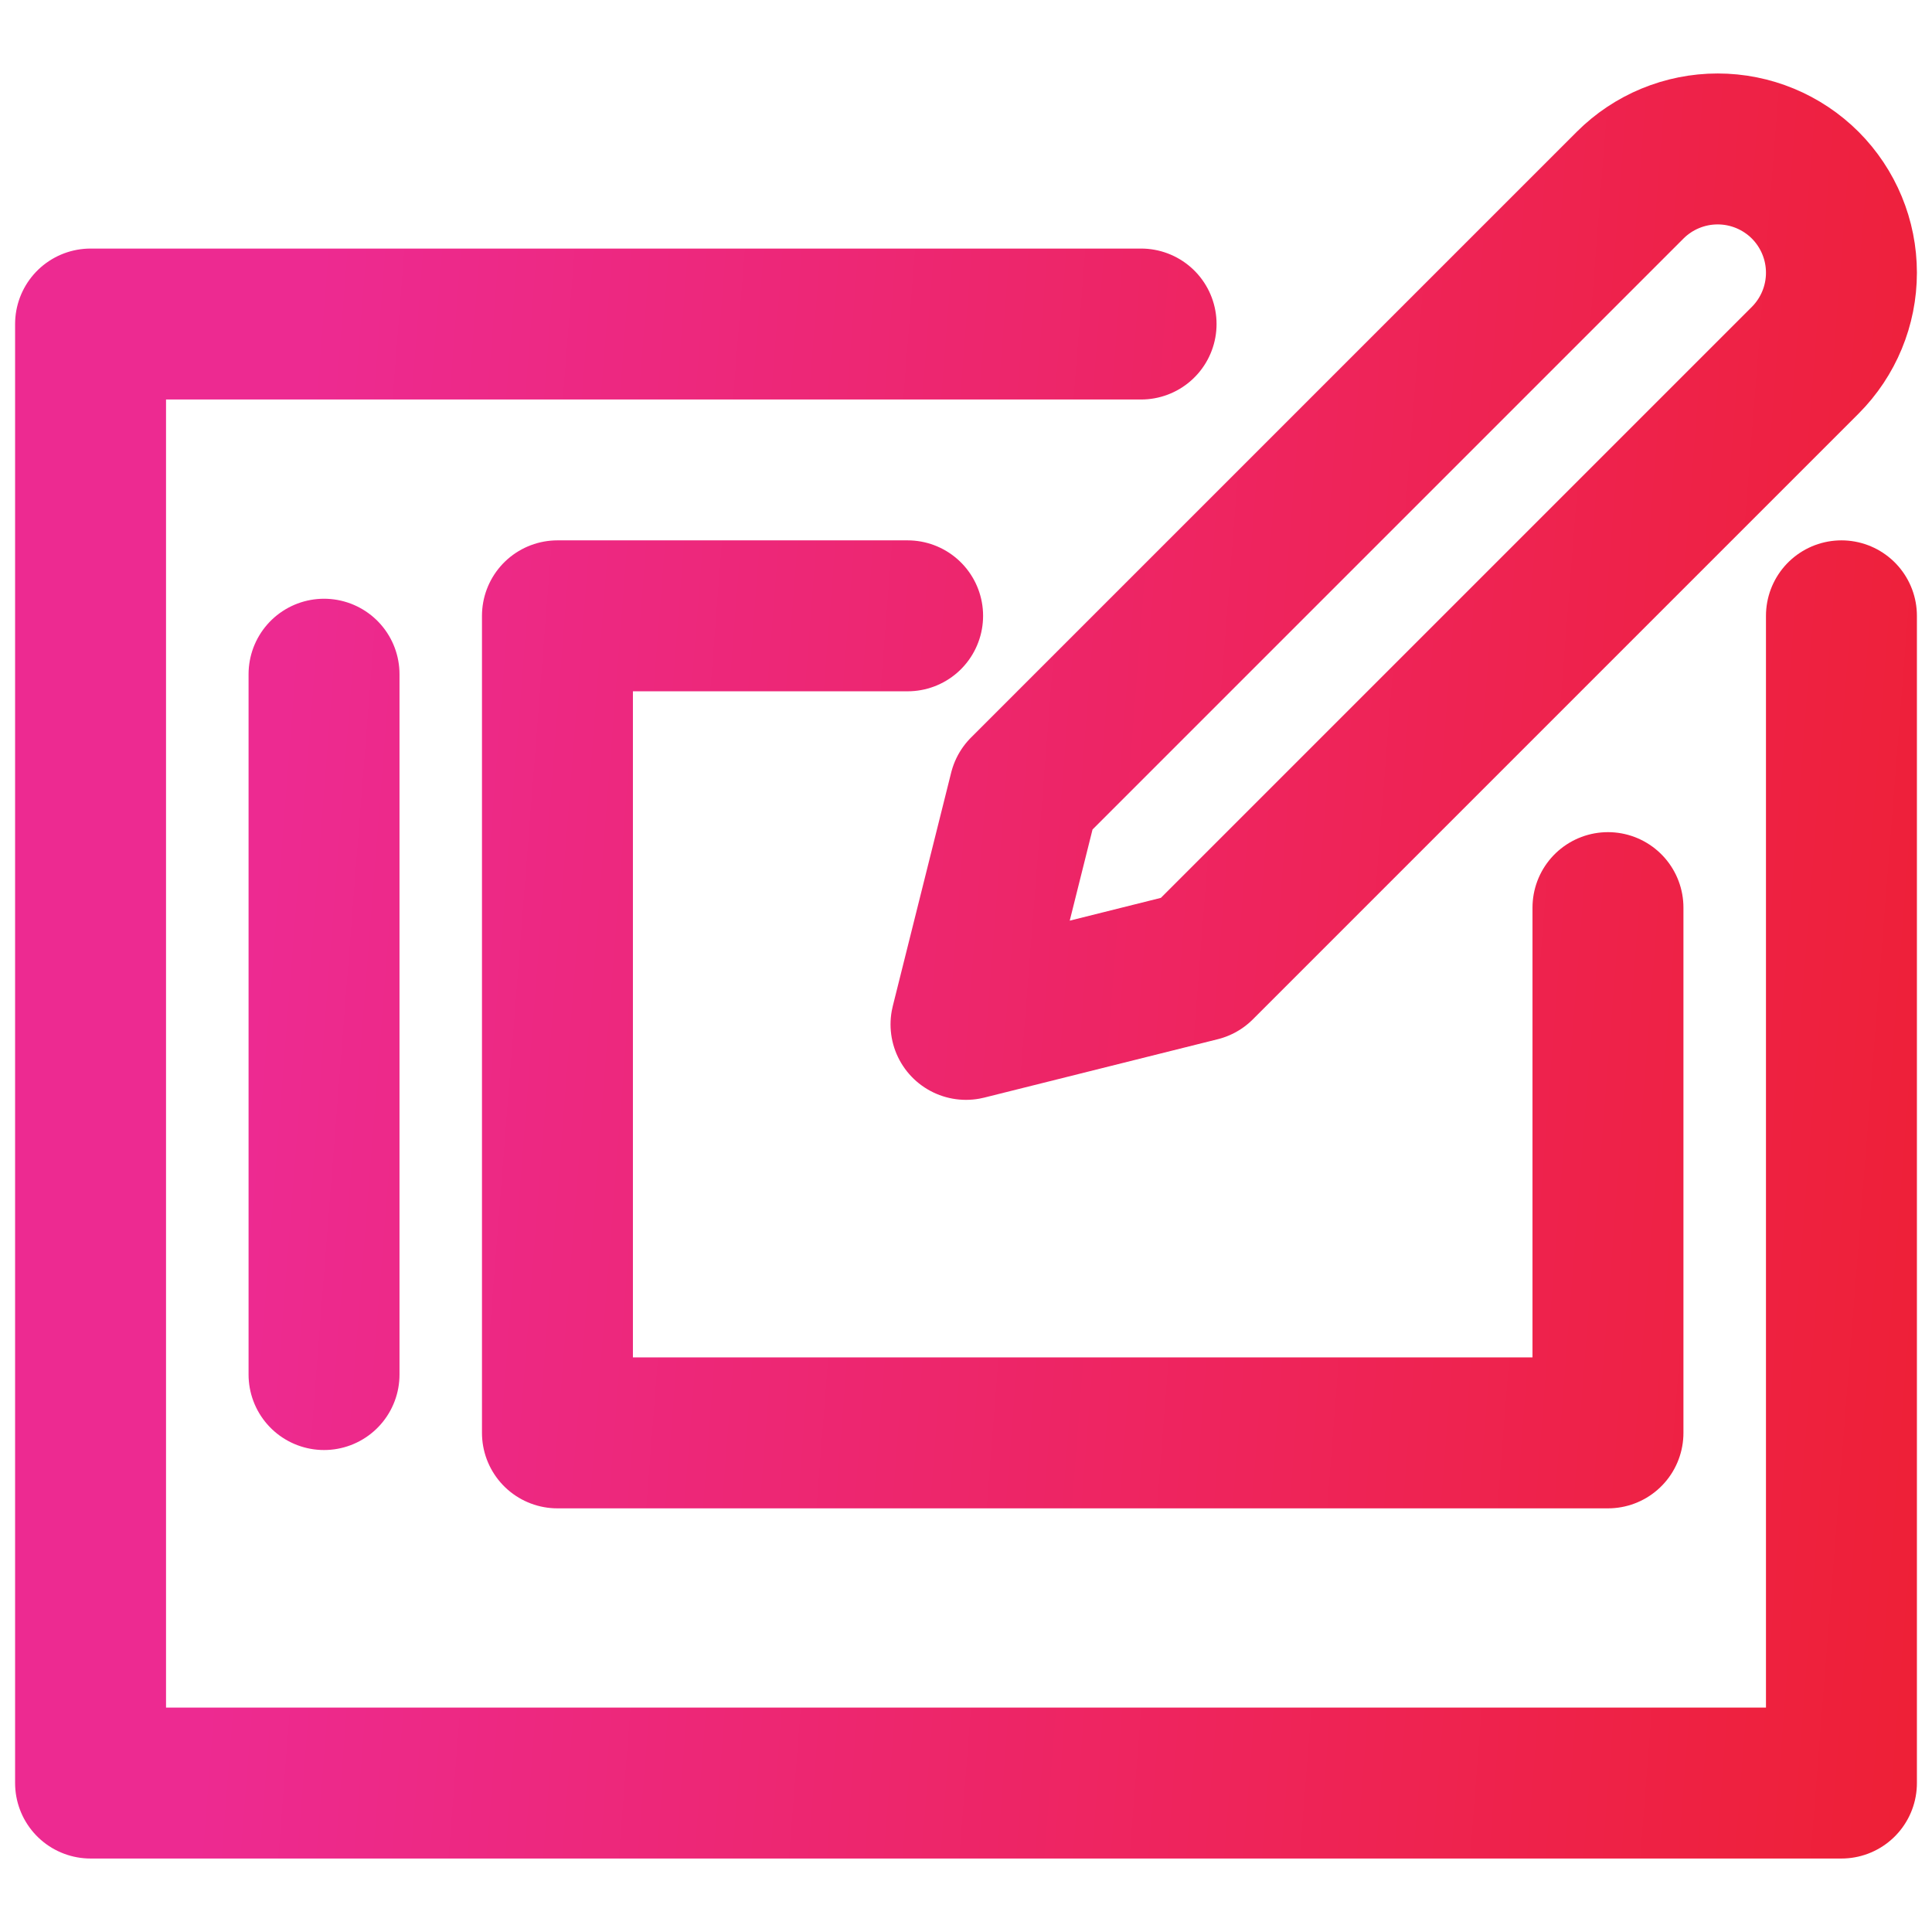
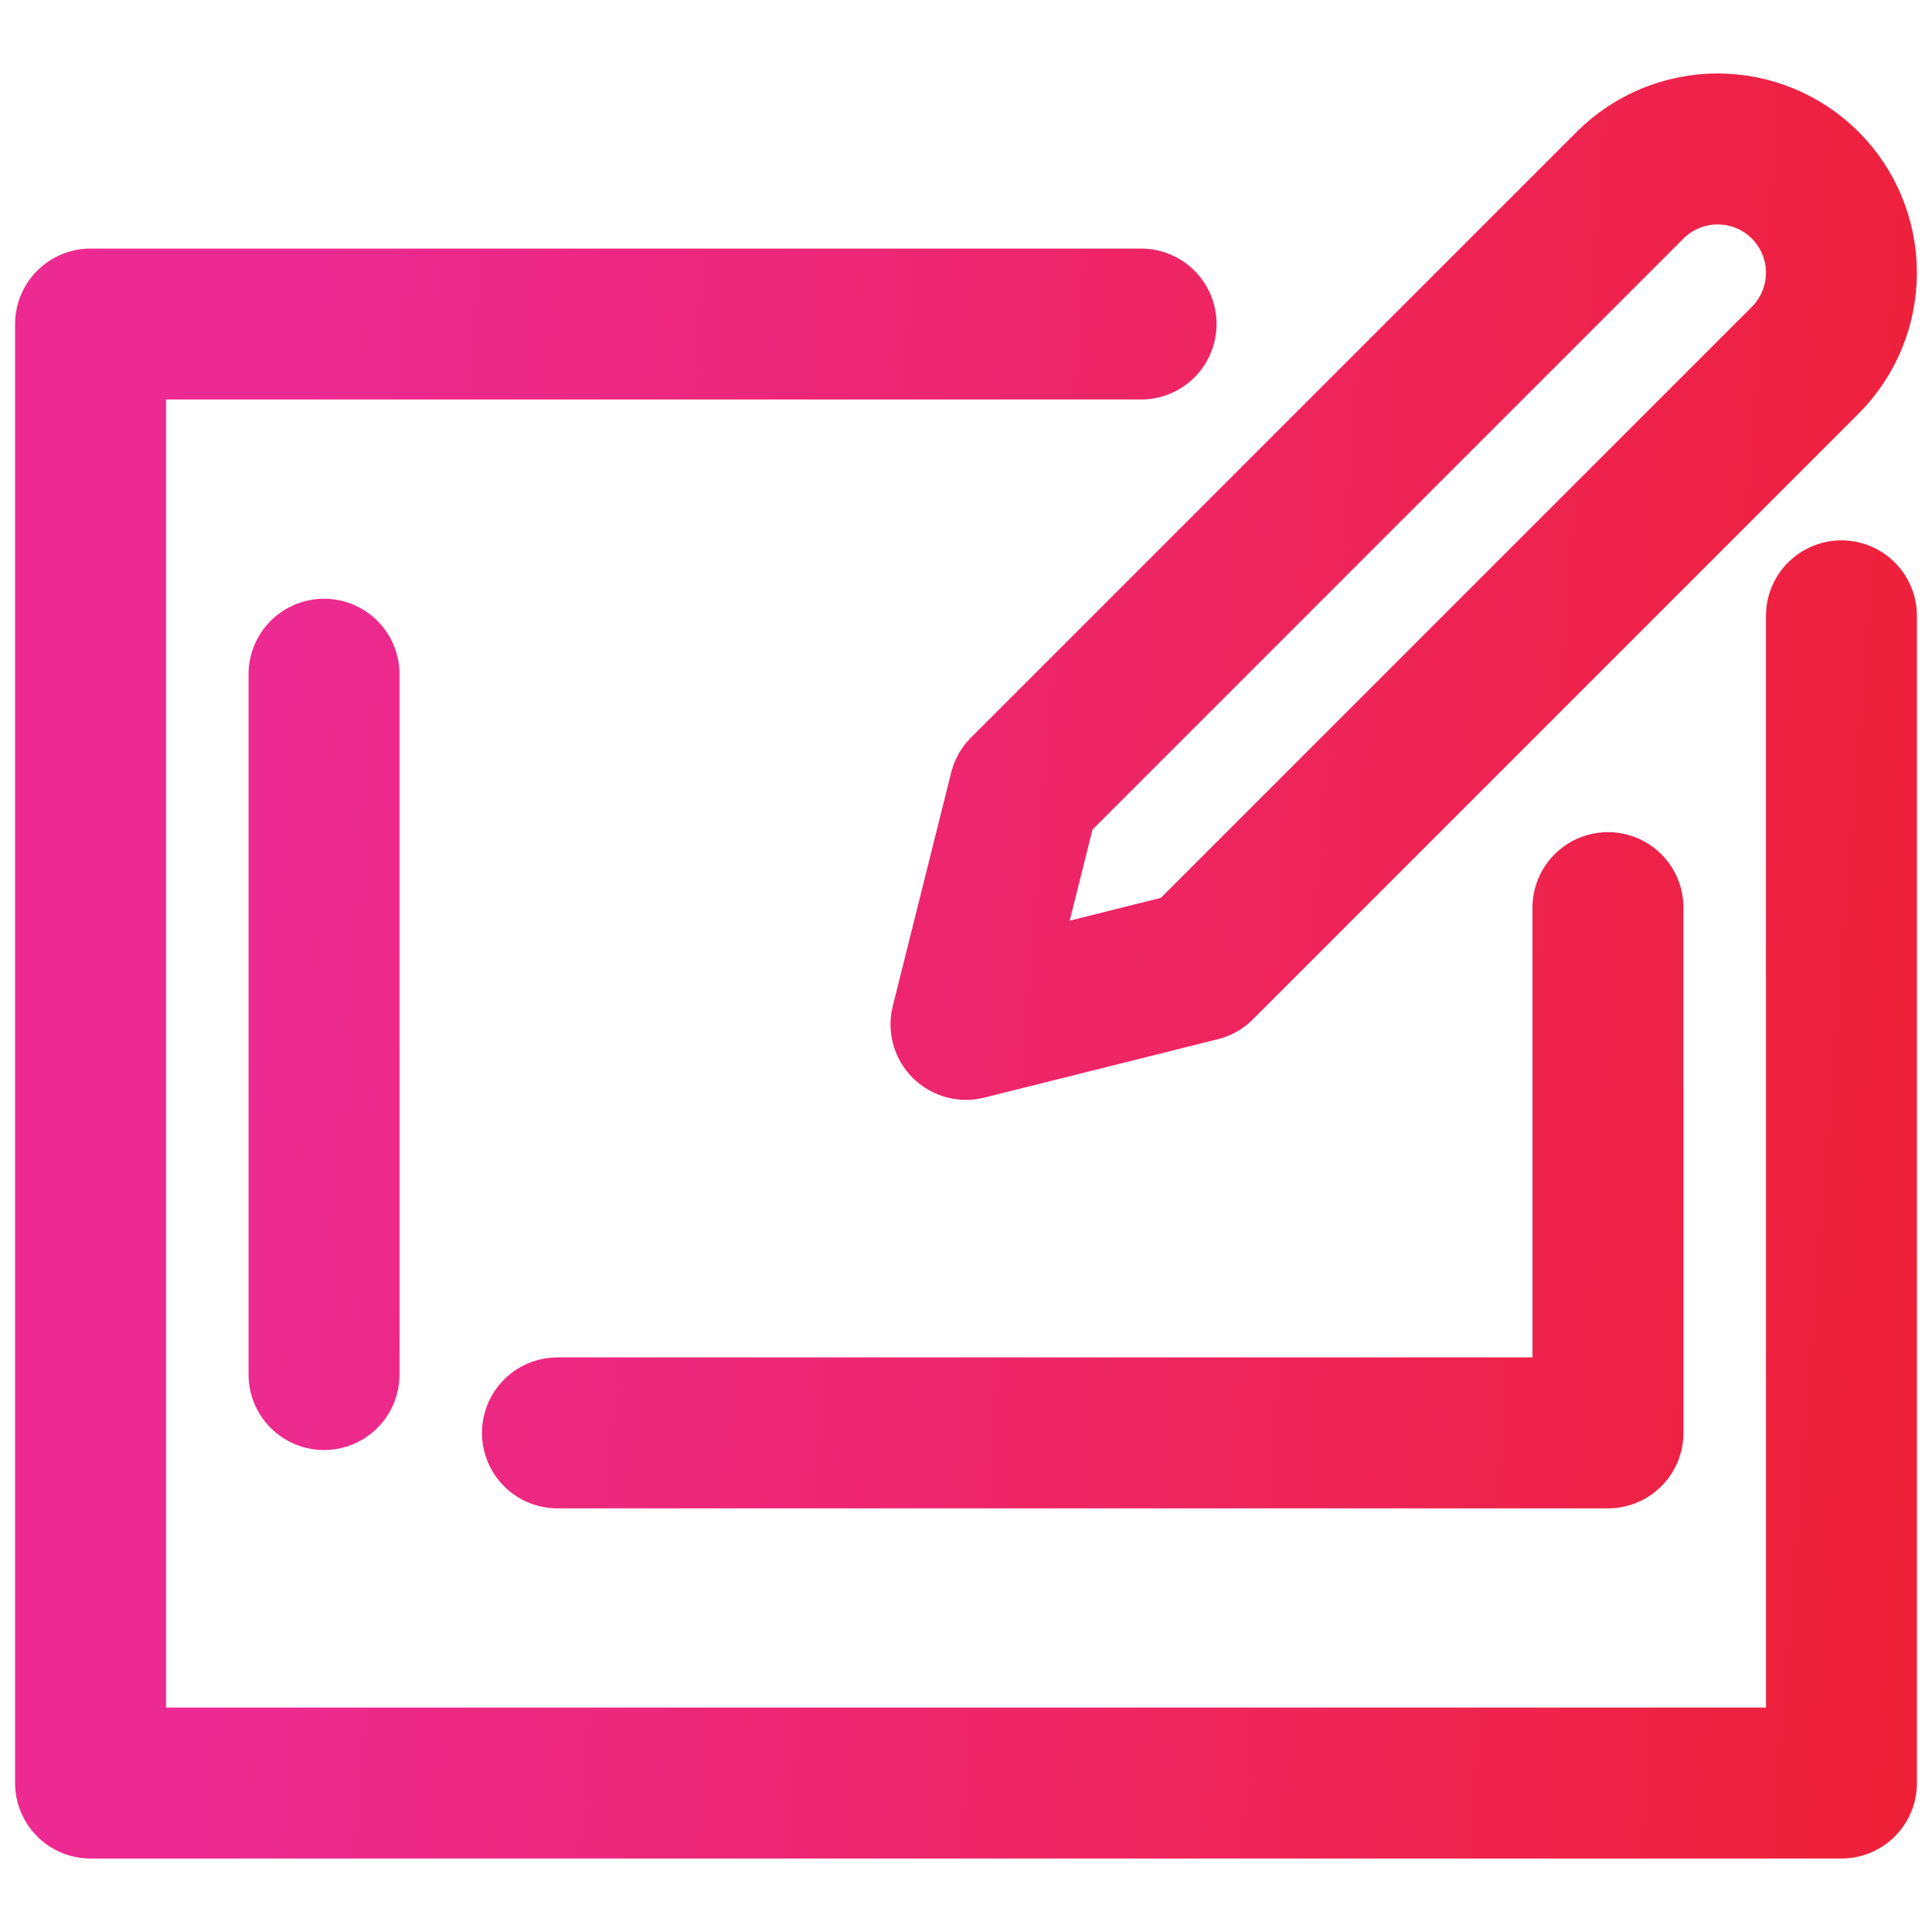
<svg xmlns="http://www.w3.org/2000/svg" width="32" height="32" viewBox="0 0 32 32" fill="none">
-   <path d="M30.5 10.2V29.533H1.5V5.367H18.9M26.633 15.033V23.733H9.233V10.2H15.033M5.367 11.167V22.767M16 16.967L16.967 13.1L27 3.067C27.384 2.683 27.906 2.467 28.45 2.467C28.994 2.467 29.515 2.683 29.9 3.067C30.284 3.452 30.5 3.973 30.5 4.517C30.5 5.061 30.284 5.582 29.9 5.967L19.867 16L16 16.967Z" stroke="url(#paint0_linear_2875_119)" stroke-width="2.5" stroke-linecap="round" stroke-linejoin="round" />
+   <path d="M30.5 10.2V29.533H1.5V5.367H18.9M26.633 15.033V23.733H9.233H15.033M5.367 11.167V22.767M16 16.967L16.967 13.1L27 3.067C27.384 2.683 27.906 2.467 28.45 2.467C28.994 2.467 29.515 2.683 29.9 3.067C30.284 3.452 30.5 3.973 30.5 4.517C30.5 5.061 30.284 5.582 29.9 5.967L19.867 16L16 16.967Z" stroke="url(#paint0_linear_2875_119)" stroke-width="2.5" stroke-linecap="round" stroke-linejoin="round" />
  <defs>
    <linearGradient id="paint0_linear_2875_119" x1="5.273" y1="4.283" x2="33.303" y2="6.48" gradientUnits="userSpaceOnUse">
      <stop stop-color="#ED2A91" />
      <stop offset="1" stop-color="#EE2037" />
    </linearGradient>
  </defs>
</svg>